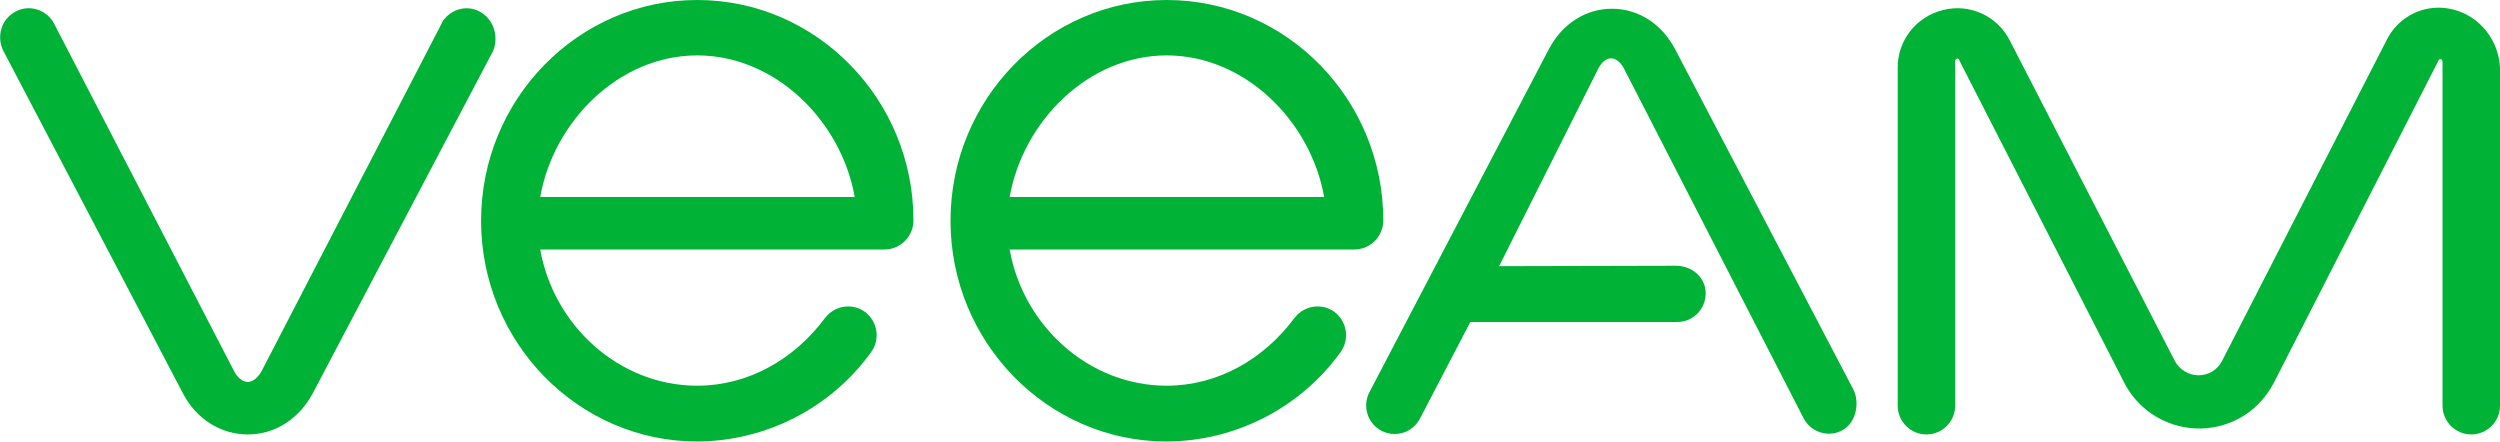
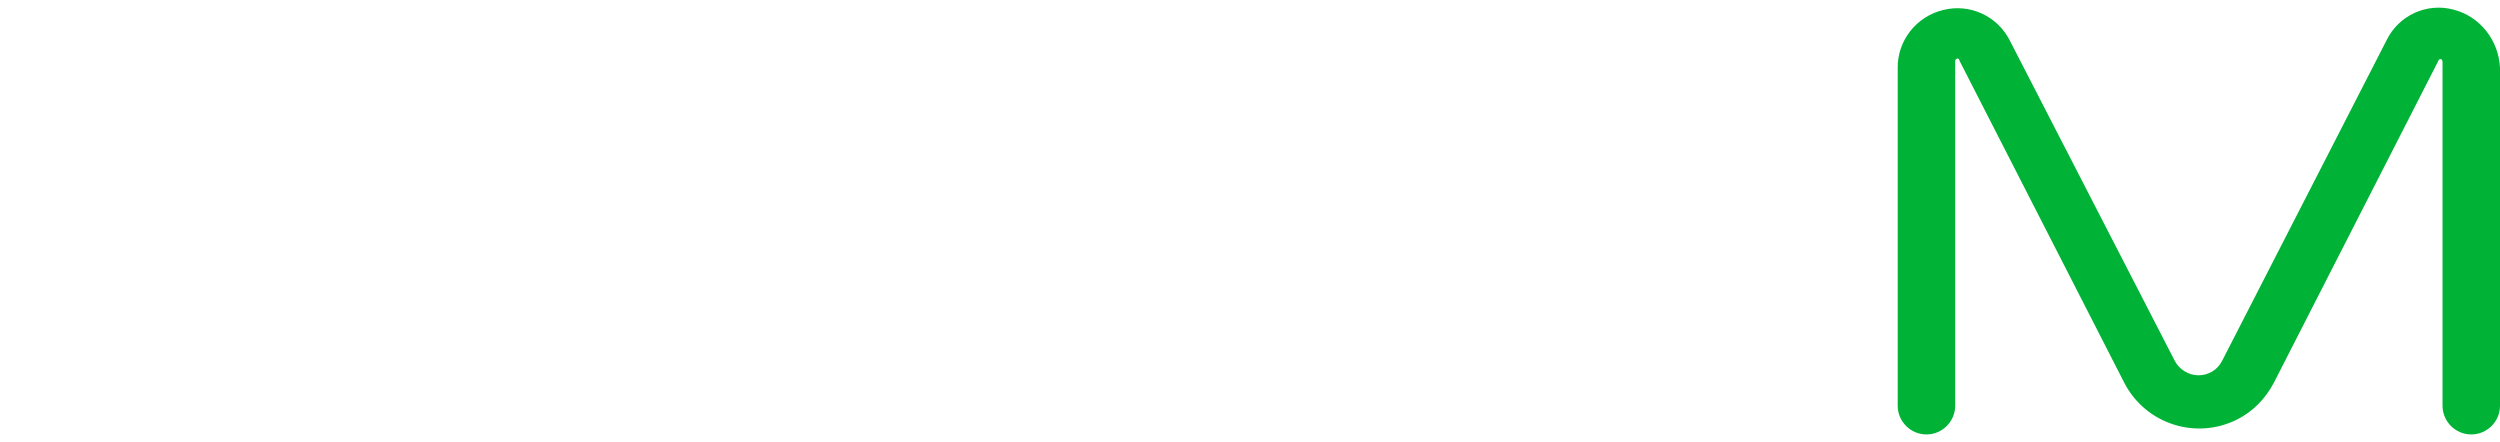
<svg xmlns="http://www.w3.org/2000/svg" version="1.1" id="layer" x="0px" y="0px" viewBox="0 0 600.2 106" style="enable-background:new 0 0 600.2 106;" xml:space="preserve">
  <style type="text/css">
	.st0{fill:#00B336;}
</style>
  <g>
    <path class="st0" d="M589,2.3c-6.4-1.7-13.1,1.4-16,7.3l-39.5,77c-1.1,2.2-3.3,3.5-5.7,3.5l0,0c-2.4,0-4.6-1.4-5.7-3.5L482.5,9.7   c-3-5.9-9.6-8.9-16-7.3c-6.5,1.6-11,7.4-10.9,14v81c0,3.8,3.1,6.9,6.9,6.9s6.9-3.1,6.9-6.9l0,0V15c0-0.3-0.1-0.7,0.4-0.9   c0.5-0.2,0.6,0.3,0.7,0.6L510,91.9c5.1,9.9,17.2,13.8,27.1,8.8c3.8-1.9,6.8-5,8.8-8.8l39.4-77.1c0.1-0.3,0.3-0.7,0.7-0.6   s0.4,0.6,0.4,0.9v82.3c0,3.8,3.1,6.9,6.9,6.9c3.8,0,6.9-3.1,6.9-6.9V16.3C599.9,9.7,595.4,3.9,589,2.3z" />
-     <path class="st0" d="M115.2,2.8c-3.3-1.8-7.4-0.5-9.2,2.8v0.1L62.8,89.1c-0.9,1.6-2.1,2.6-3.3,2.6c-1.2,0-2.5-1-3.3-2.6L13,5.7   c-1.7-3.3-5.8-4.7-9.1-3c-0.1,0-0.1,0.1-0.2,0.1c-3.4,1.8-4.6,6-2.9,9.4l43.1,82.2c3.2,6.2,9.1,9.9,15.6,9.9s12.3-3.7,15.6-9.9   l43.3-82.2C119.8,8.7,118.5,4.6,115.2,2.8z" />
-     <path class="st0" d="M167.4,0c-28.6,0-51.9,23.8-51.9,53s23.3,53,51.9,53c16.5-0.1,32-8,41.7-21.4c2.3-3.1,1.6-7.4-1.4-9.7   c-3-2.2-7.2-1.6-9.5,1.3c0,0,0,0.1-0.1,0.1c-7.4,10-18.5,16.3-30.7,16.3c-18.8,0-34.5-14.5-37.7-32.7h82.8c3.8-0.1,6.8-3.2,6.8-7   C219.3,23.8,196,0,167.4,0z M129.7,47.3c3.2-18.2,18.9-34,37.7-34s34.6,15.8,37.8,34H129.7z" />
-     <path class="st0" d="M280.1,0c-28.6,0-51.9,23.8-51.9,53s23.3,53,51.9,53c16.5-0.1,32-8,41.7-21.4c2.3-3.1,1.6-7.4-1.4-9.7   c-3-2.2-7.2-1.6-9.5,1.3c0,0,0,0.1-0.1,0.1c-7.4,10-18.5,16.3-30.7,16.3c-18.8,0-34.5-14.5-37.7-32.7h82.9c3.8-0.1,6.8-3.2,6.8-7   C332.1,23.8,308.8,0,280.1,0z M242.4,47.3c3.2-18.2,18.9-34,37.7-34c18.8,0,34.6,15.8,37.8,34H242.4z" />
-     <path class="st0" d="M402.1,11.7c-3.2-6-8.8-9.6-15.1-9.6c-6.3,0-11.9,3.6-15.1,9.6l-43.1,82.4c-1.8,3.4-0.5,7.5,2.8,9.3l0,0   c1,0.5,2.1,0.8,3.2,0.8c2.6,0,4.9-1.4,6.1-3.7L353,77.3h49.7c3.8,0,6.8-3.1,6.8-6.9l0,0c0-3.8-3.3-6.6-7.1-6.6l-42.5,0.1l23.9-47.6   c0.8-1.4,1.8-2.3,3-2.3c1.1,0,2.2,0.9,3,2.3l43.2,84.1c1.7,3.3,5.8,4.7,9.1,3c0.1,0,0.1-0.1,0.2-0.1c3.3-1.8,4.3-6.6,2.6-9.9   L402.1,11.7z" />
  </g>
</svg>